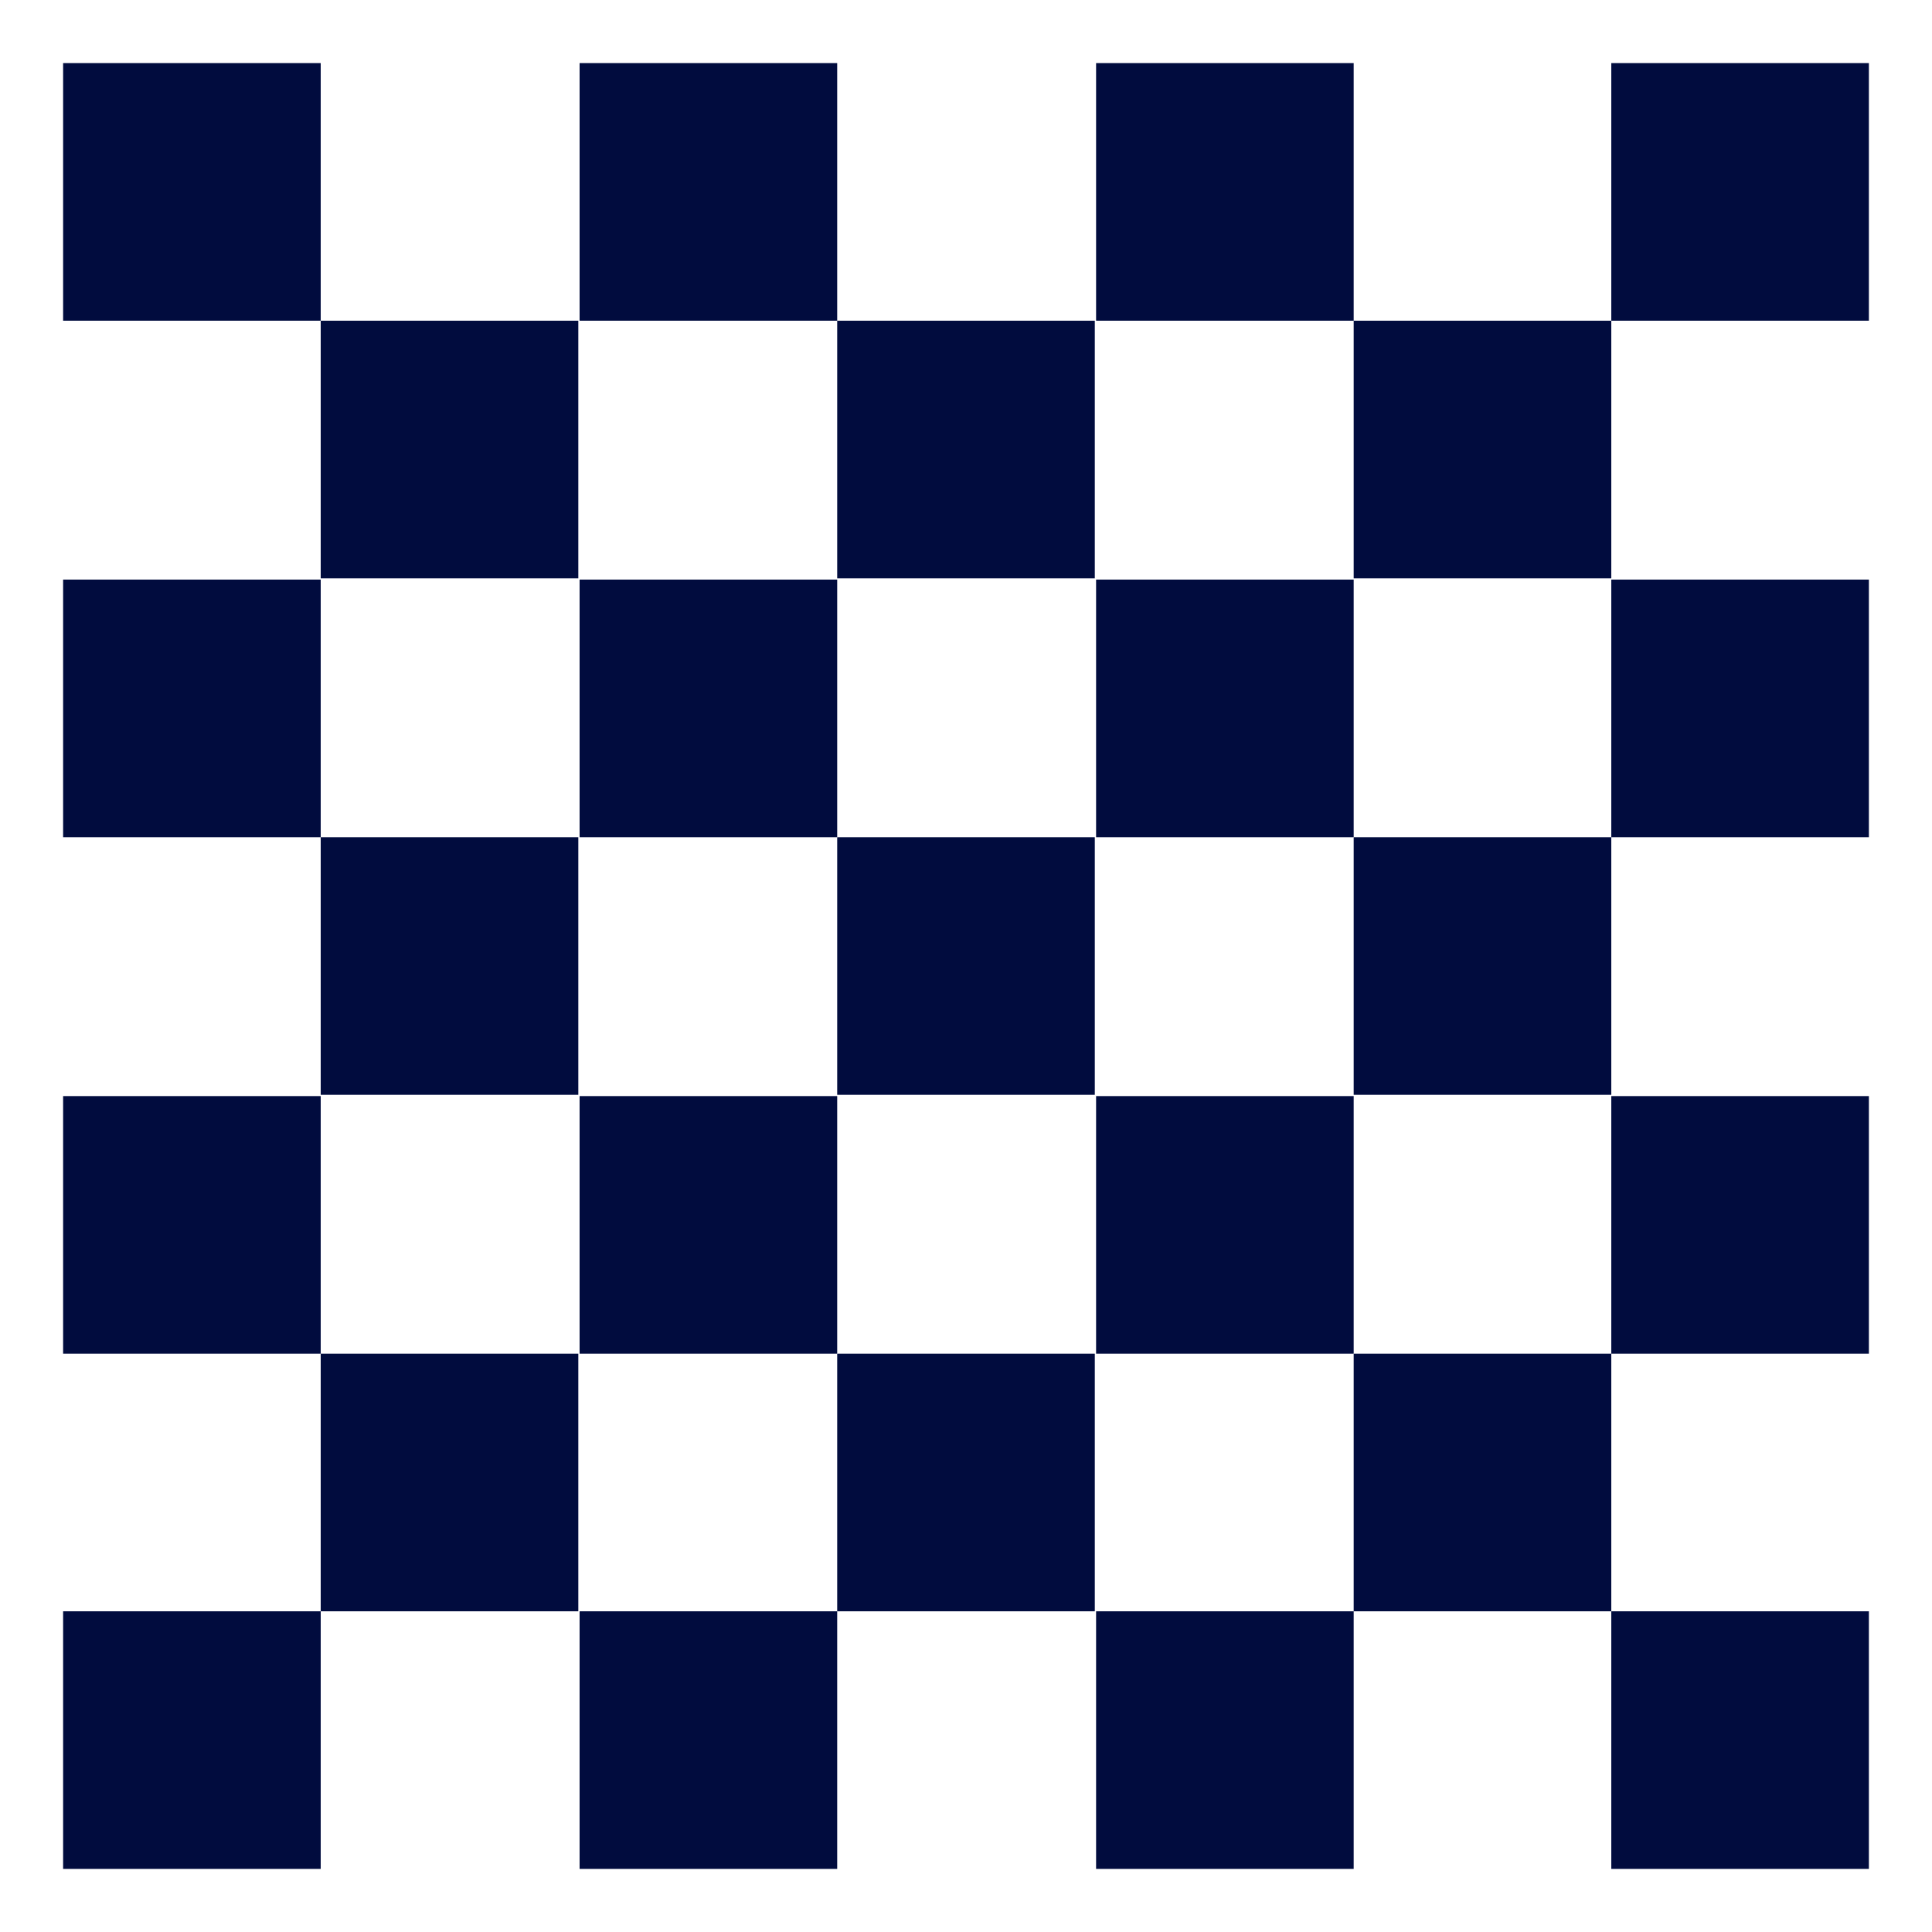
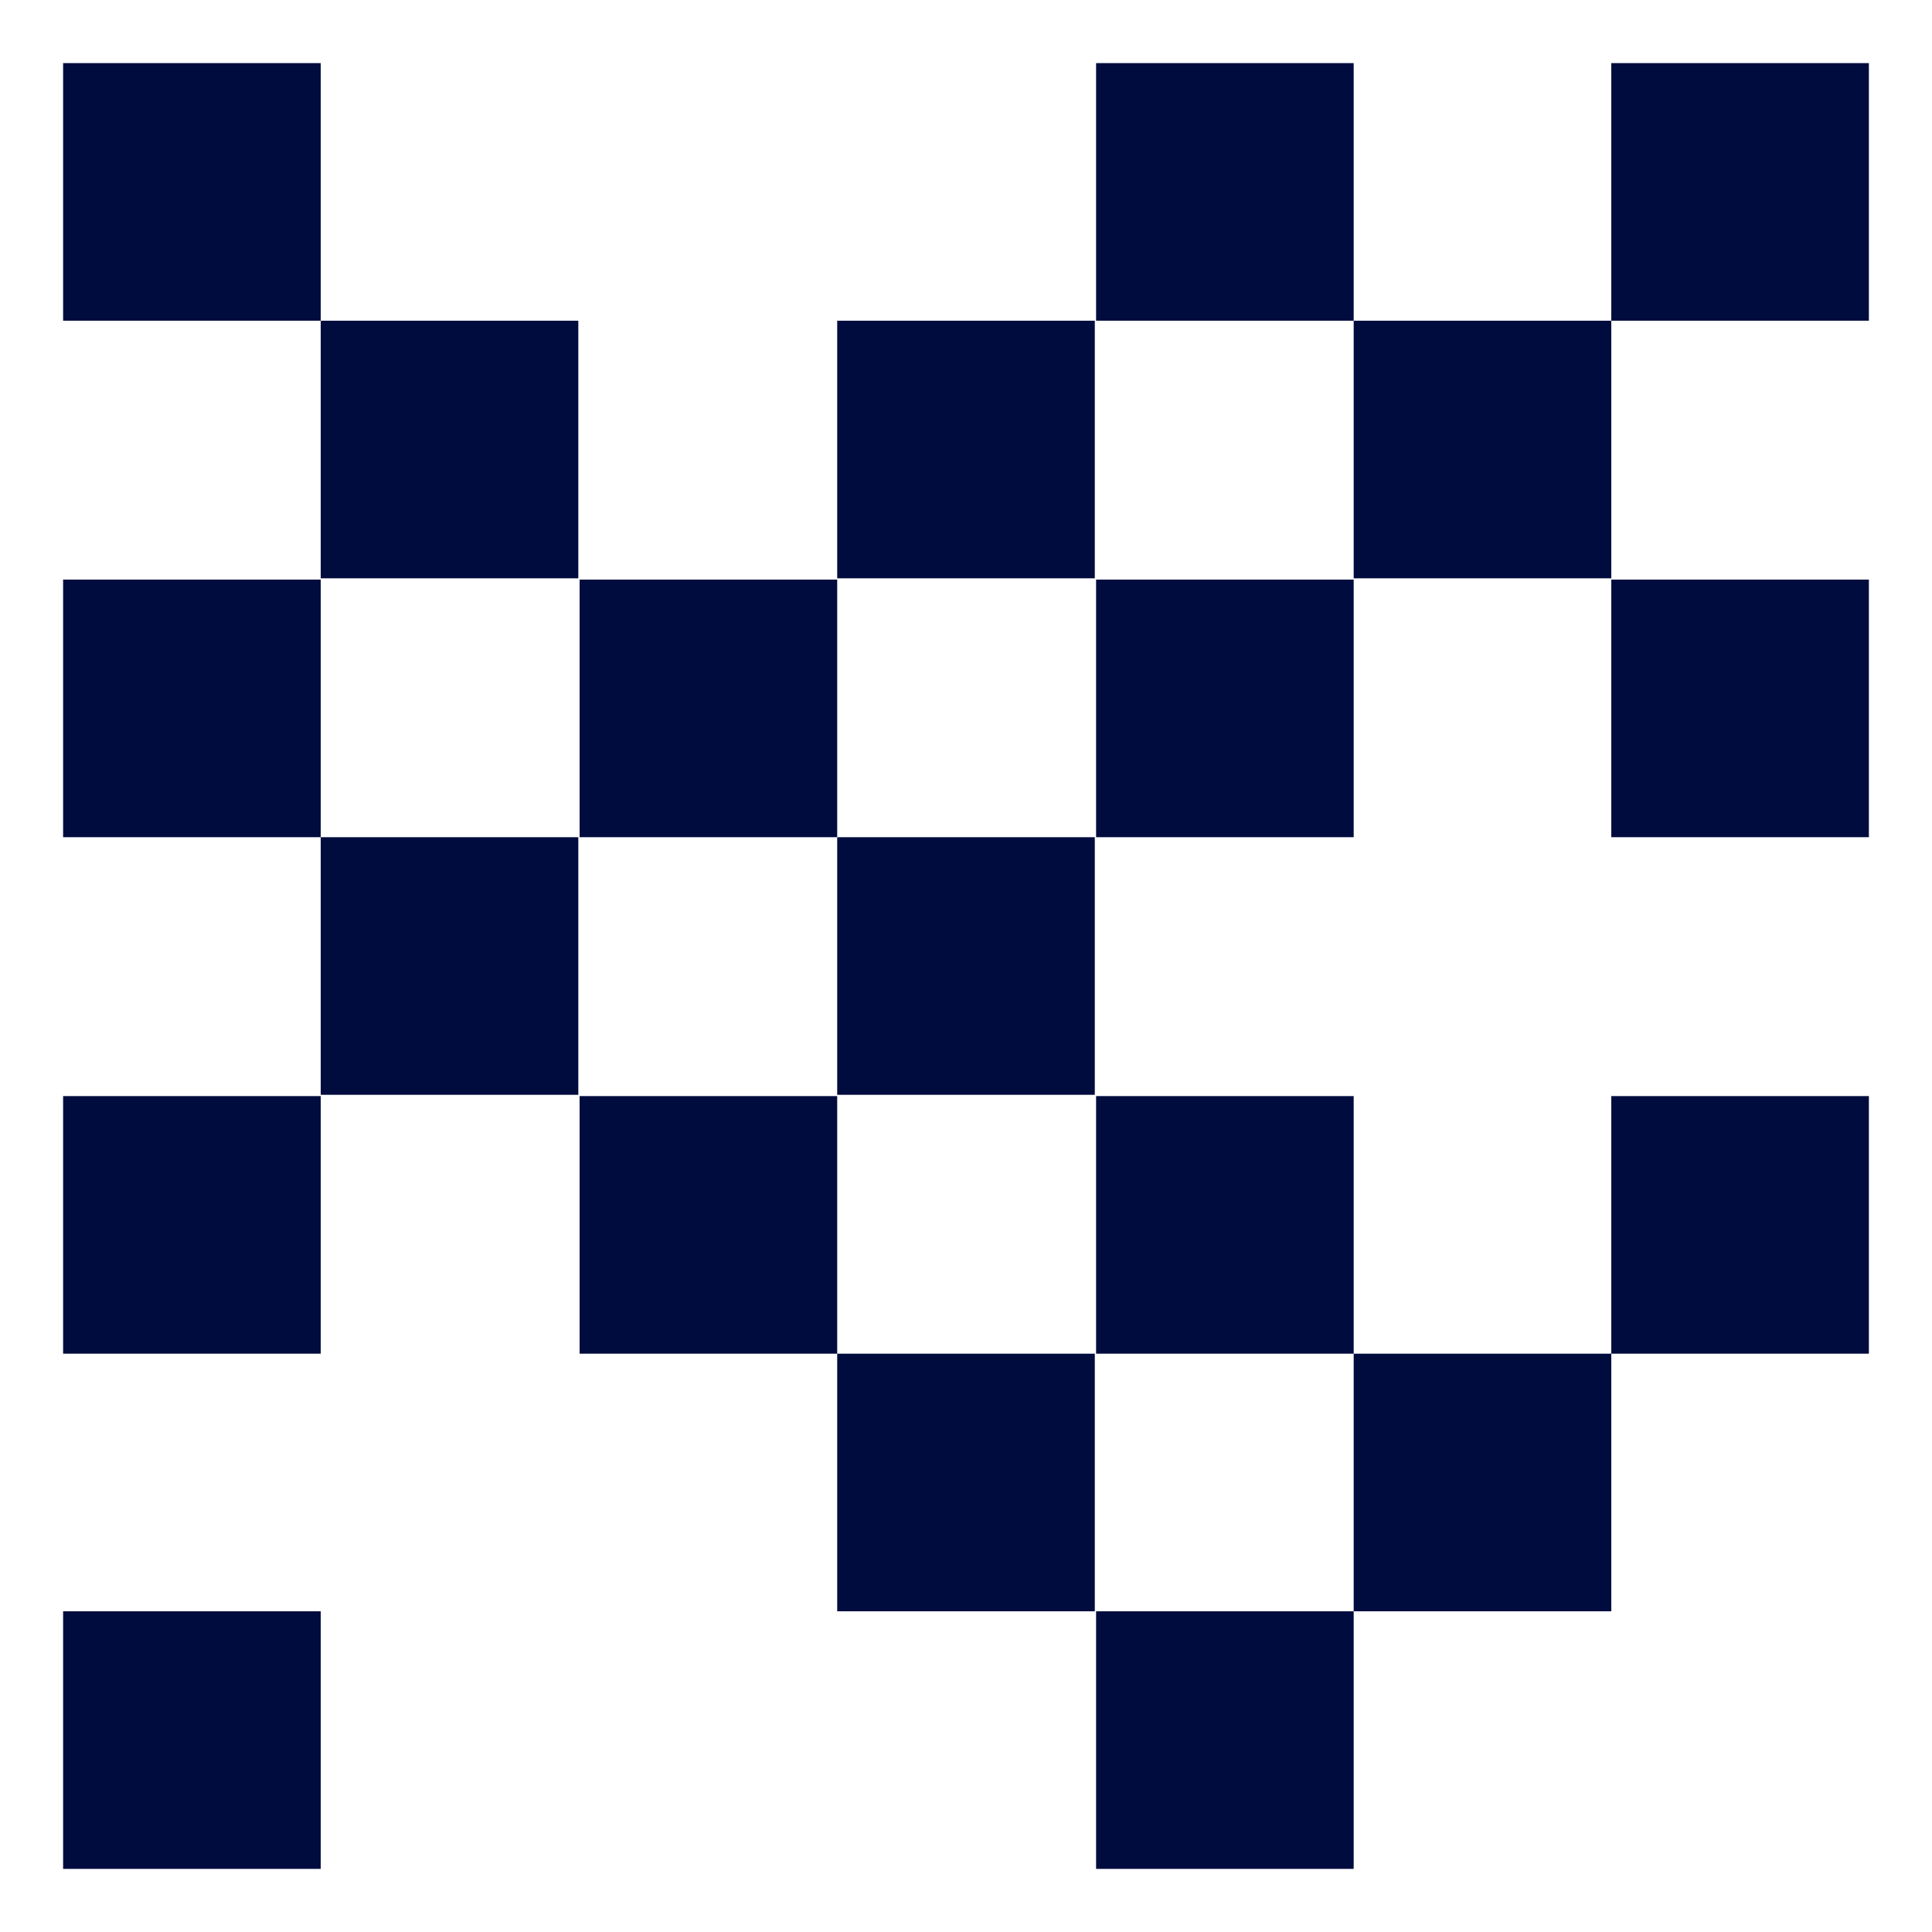
<svg xmlns="http://www.w3.org/2000/svg" id="Layer_1" viewBox="0 0 150 150">
  <defs>
    <style>      .st0 {        fill: #010c3e;      }    </style>
  </defs>
  <rect class="st0" x="125.1" y="4.9" width="20" height="20" transform="translate(270.2 29.8) rotate(180)" />
  <rect class="st0" x="85" y="4.9" width="20" height="20" transform="translate(190.1 29.8) rotate(180)" />
  <rect class="st0" x="105.1" y="24.9" width="20" height="20" transform="translate(230.2 69.8) rotate(180)" />
  <rect class="st0" x="125.1" y="44.9" width="20" height="20" transform="translate(270.2 109.9) rotate(180)" />
  <rect class="st0" x="85" y="44.9" width="20" height="20" transform="translate(190.1 109.9) rotate(180)" />
-   <rect class="st0" x="44.9" y="4.9" width="20" height="20" transform="translate(109.9 29.8) rotate(180)" />
  <rect class="st0" x="65" y="24.9" width="20" height="20" transform="translate(150 69.8) rotate(180)" />
  <rect class="st0" x="44.9" y="44.9" width="20" height="20" transform="translate(109.9 109.9) rotate(180)" />
-   <rect class="st0" x="105.1" y="65" width="20" height="20" transform="translate(230.2 150) rotate(180)" />
  <rect class="st0" x="125.1" y="85" width="20" height="20" transform="translate(270.2 190.1) rotate(180)" />
  <rect class="st0" x="85" y="85" width="20" height="20" transform="translate(190.1 190.1) rotate(180)" />
  <rect class="st0" x="65" y="65" width="20" height="20" transform="translate(150 150) rotate(180)" />
  <rect class="st0" x="44.9" y="85" width="20" height="20" transform="translate(109.9 190.1) rotate(180)" />
  <rect class="st0" x="4.9" y="4.9" width="20" height="20" transform="translate(29.8 29.8) rotate(180)" />
  <rect class="st0" x="24.9" y="24.9" width="20" height="20" transform="translate(69.8 69.8) rotate(180)" />
  <rect class="st0" x="4.9" y="44.9" width="20" height="20" transform="translate(29.8 109.9) rotate(180)" />
  <rect class="st0" x="24.9" y="65" width="20" height="20" transform="translate(69.8 150) rotate(180)" />
  <rect class="st0" x="4.9" y="85" width="20" height="20" transform="translate(29.8 190.1) rotate(180)" />
  <rect class="st0" x="105.1" y="105.1" width="20" height="20" transform="translate(230.2 230.2) rotate(180)" />
-   <rect class="st0" x="125.1" y="125.1" width="20" height="20" transform="translate(270.2 270.2) rotate(180)" />
  <rect class="st0" x="85" y="125.1" width="20" height="20" transform="translate(190.1 270.2) rotate(180)" />
  <rect class="st0" x="65" y="105.1" width="20" height="20" transform="translate(150 230.2) rotate(180)" />
-   <rect class="st0" x="44.9" y="125.1" width="20" height="20" transform="translate(109.9 270.2) rotate(180)" />
-   <rect class="st0" x="24.9" y="105.1" width="20" height="20" transform="translate(69.8 230.2) rotate(180)" />
  <rect class="st0" x="4.9" y="125.1" width="20" height="20" transform="translate(29.8 270.2) rotate(180)" />
</svg>